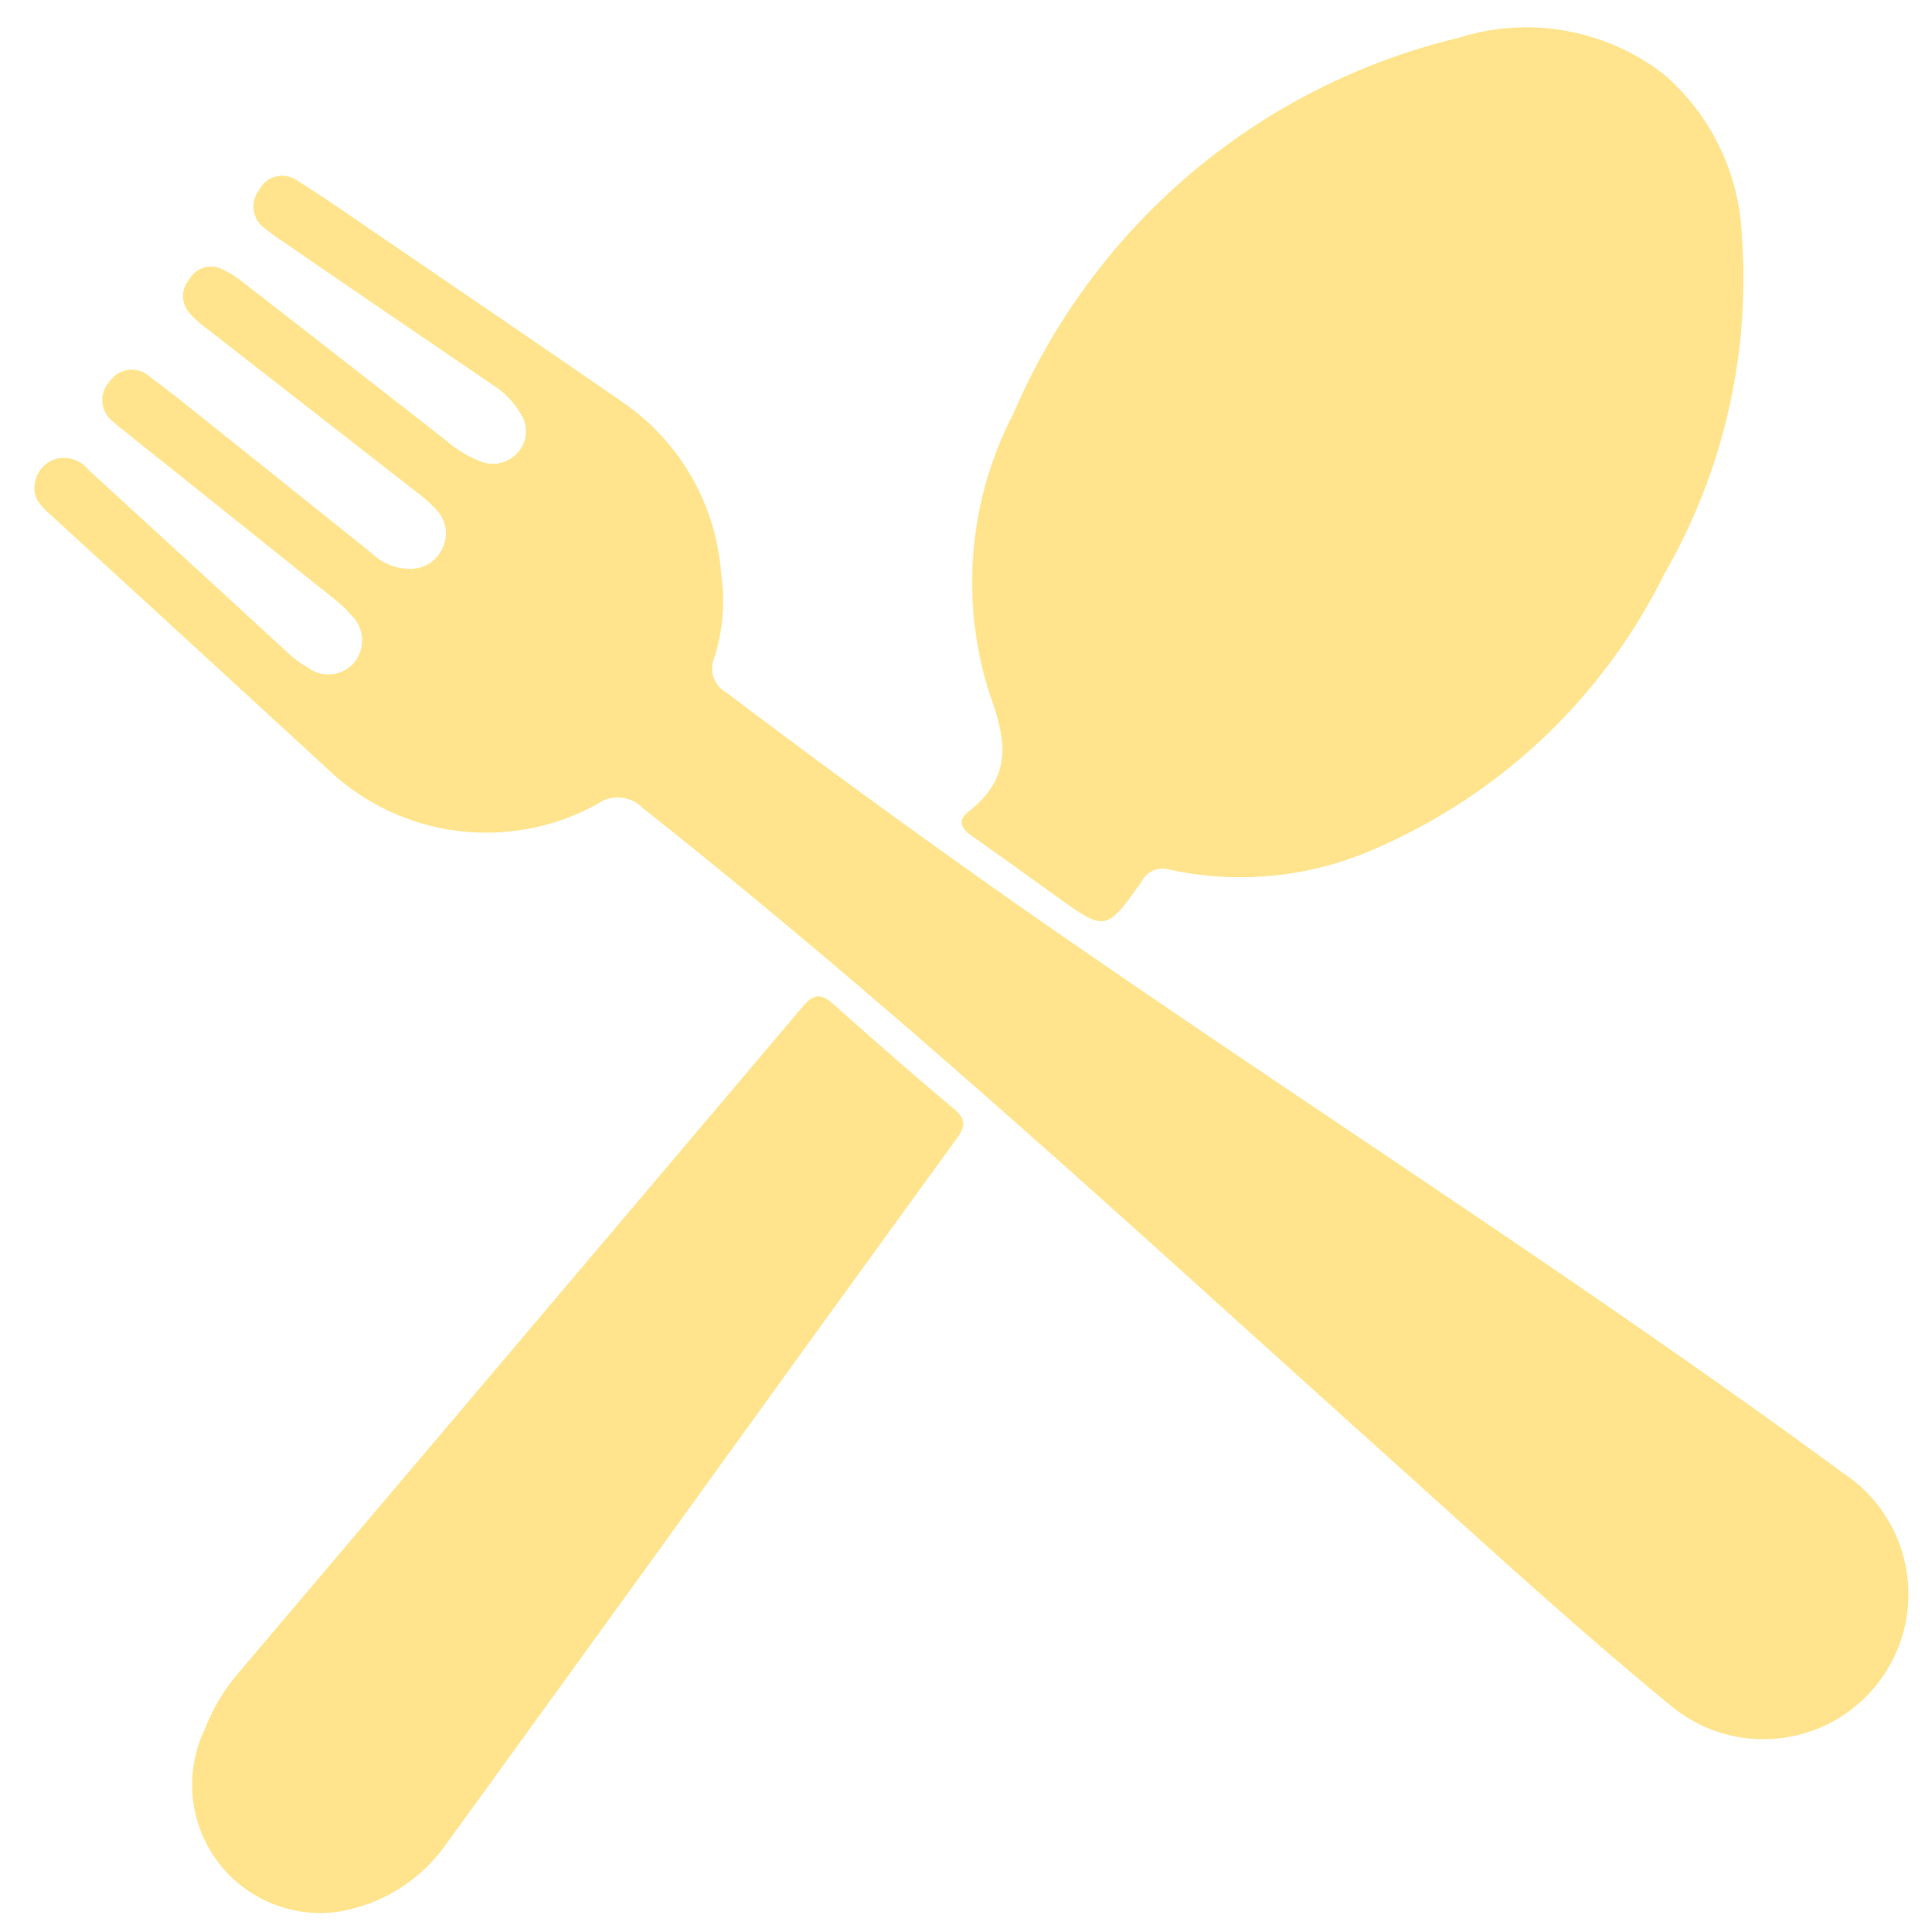
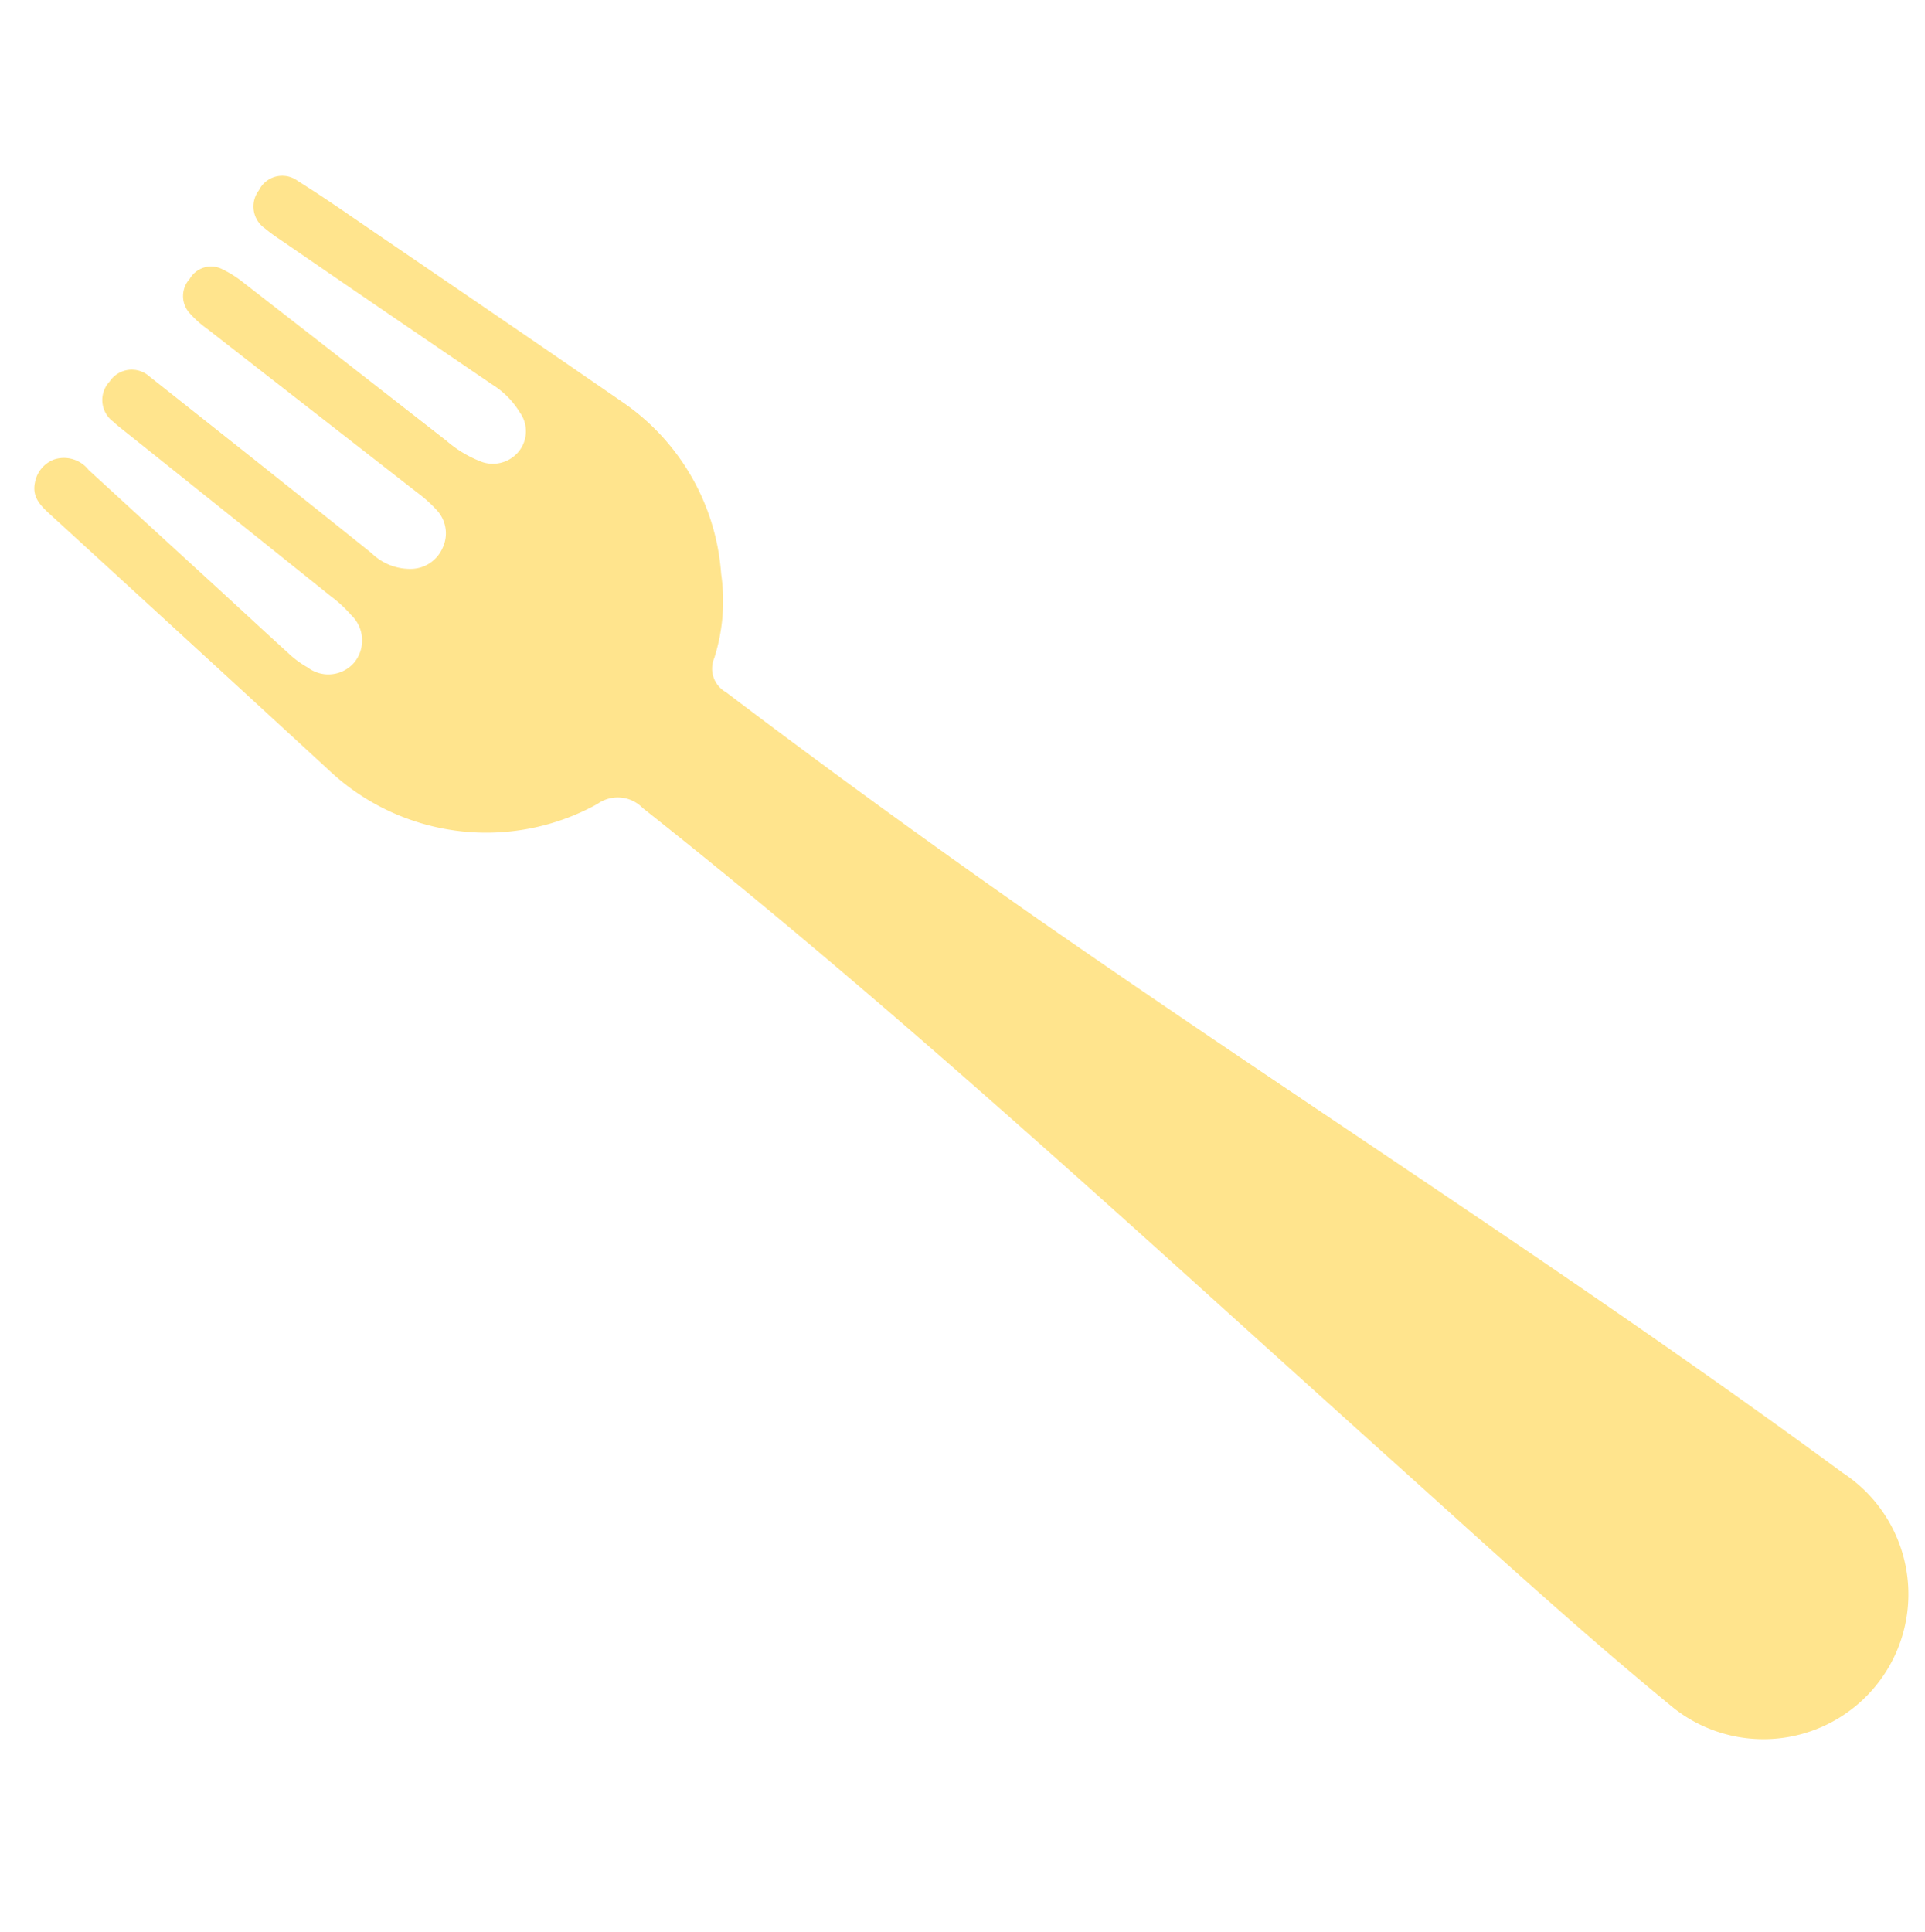
<svg xmlns="http://www.w3.org/2000/svg" width="41.944" height="42.099" viewBox="0 0 41.944 42.099">
  <g transform="translate(-0.005 4.585) rotate(-7)">
-     <path d="M14.631,9.776a4.1,4.1,0,0,1-.372,1.8.588.588,0,0,0,.161.77q3.03,2.939,6.172,5.759C25.871,22.83,31.343,27.333,36.5,32.194a3.159,3.159,0,1,1-4.263,4.656c-1.866-1.951-3.615-4.011-5.389-6.046-4.765-5.463-9.434-11.011-14.534-16.172a.759.759,0,0,0-.97-.209,5,5,0,0,1-5.731-1.46Q2.958,9.841.293,6.726C.11,6.512-.076,6.3.032,5.982A.662.662,0,0,1,.51,5.53a.684.684,0,0,1,.717.318L3.681,8.722c.457.535.909,1.074,1.369,1.607a2.129,2.129,0,0,0,.389.371.744.744,0,0,0,1.028.012.762.762,0,0,0,.05-1.033,2.737,2.737,0,0,0-.379-.448Q4.151,7.192,2.159,5.157c-.092-.094-.186-.185-.27-.286a.586.586,0,0,1,.026-.877.578.578,0,0,1,.876-.006c.5.474.974.97,1.455,1.461Q5.689,6.923,7.127,8.4a1.2,1.2,0,0,0,.793.442.761.761,0,0,0,.753-.363.742.742,0,0,0-.022-.836A2.971,2.971,0,0,0,8.264,7.2q-2.05-2.046-4.1-4.09a2.281,2.281,0,0,1-.351-.407.554.554,0,0,1,.107-.717.538.538,0,0,1,.708-.139,2.4,2.4,0,0,1,.453.369Q7.065,4.189,9.044,6.168a2.54,2.54,0,0,0,.649.518.73.73,0,0,0,.869-.079.7.7,0,0,0,.144-.857,1.818,1.818,0,0,0-.5-.657Q8.082,3.234,5.968,1.364a3.558,3.558,0,0,1-.285-.27.58.58,0,0,1-.031-.84.566.566,0,0,1,.866-.1c.495.4.971.828,1.45,1.249,1.658,1.459,3.32,2.914,4.97,4.382a4.96,4.96,0,0,1,1.693,3.986" transform="translate(0.005 0)" fill="#ffe48d" />
-     <path d="M18.432,5.065a12.866,12.866,0,0,1-2.578,7.14A12.585,12.585,0,0,1,9,17.338a7.271,7.271,0,0,1-4.623-.053.51.51,0,0,0-.636.174c-.91,1-.915,1-1.916.076-.542-.5-1.078-1-1.627-1.493-.209-.187-.307-.375-.025-.543.993-.6,1.04-1.349.781-2.454a7.969,7.969,0,0,1,1.26-6.052A14.135,14.135,0,0,1,12.837.061,4.888,4.888,0,0,1,17.177,1.4a4.9,4.9,0,0,1,1.255,3.663" transform="translate(19.177 0.079)" fill="#ffe48d" />
-     <path d="M2.727,18.521A2.794,2.794,0,0,1,.4,14.221a4.22,4.22,0,0,1,.867-1.12Q8.262,6.644,15.25.18c.271-.251.439-.239.676.032.765.874,1.54,1.74,2.331,2.589.245.263.178.421-.035.65q-3.814,4.093-7.614,8.2Q7.97,14.492,5.329,17.33a3.567,3.567,0,0,1-2.6,1.191" transform="translate(0 19.171)" fill="#ffe48d" />
+     <path d="M14.631,9.776a4.1,4.1,0,0,1-.372,1.8.588.588,0,0,0,.161.77q3.03,2.939,6.172,5.759C25.871,22.83,31.343,27.333,36.5,32.194a3.159,3.159,0,1,1-4.263,4.656c-1.866-1.951-3.615-4.011-5.389-6.046-4.765-5.463-9.434-11.011-14.534-16.172a.759.759,0,0,0-.97-.209,5,5,0,0,1-5.731-1.46Q2.958,9.841.293,6.726C.11,6.512-.076,6.3.032,5.982A.662.662,0,0,1,.51,5.53a.684.684,0,0,1,.717.318L3.681,8.722c.457.535.909,1.074,1.369,1.607a2.129,2.129,0,0,0,.389.371.744.744,0,0,0,1.028.012.762.762,0,0,0,.05-1.033,2.737,2.737,0,0,0-.379-.448Q4.151,7.192,2.159,5.157c-.092-.094-.186-.185-.27-.286a.586.586,0,0,1,.026-.877.578.578,0,0,1,.876-.006Q5.689,6.923,7.127,8.4a1.2,1.2,0,0,0,.793.442.761.761,0,0,0,.753-.363.742.742,0,0,0-.022-.836A2.971,2.971,0,0,0,8.264,7.2q-2.05-2.046-4.1-4.09a2.281,2.281,0,0,1-.351-.407.554.554,0,0,1,.107-.717.538.538,0,0,1,.708-.139,2.4,2.4,0,0,1,.453.369Q7.065,4.189,9.044,6.168a2.54,2.54,0,0,0,.649.518.73.73,0,0,0,.869-.079.7.7,0,0,0,.144-.857,1.818,1.818,0,0,0-.5-.657Q8.082,3.234,5.968,1.364a3.558,3.558,0,0,1-.285-.27.58.58,0,0,1-.031-.84.566.566,0,0,1,.866-.1c.495.4.971.828,1.45,1.249,1.658,1.459,3.32,2.914,4.97,4.382a4.96,4.96,0,0,1,1.693,3.986" transform="translate(0.005 0)" fill="#ffe48d" />
  </g>
</svg>